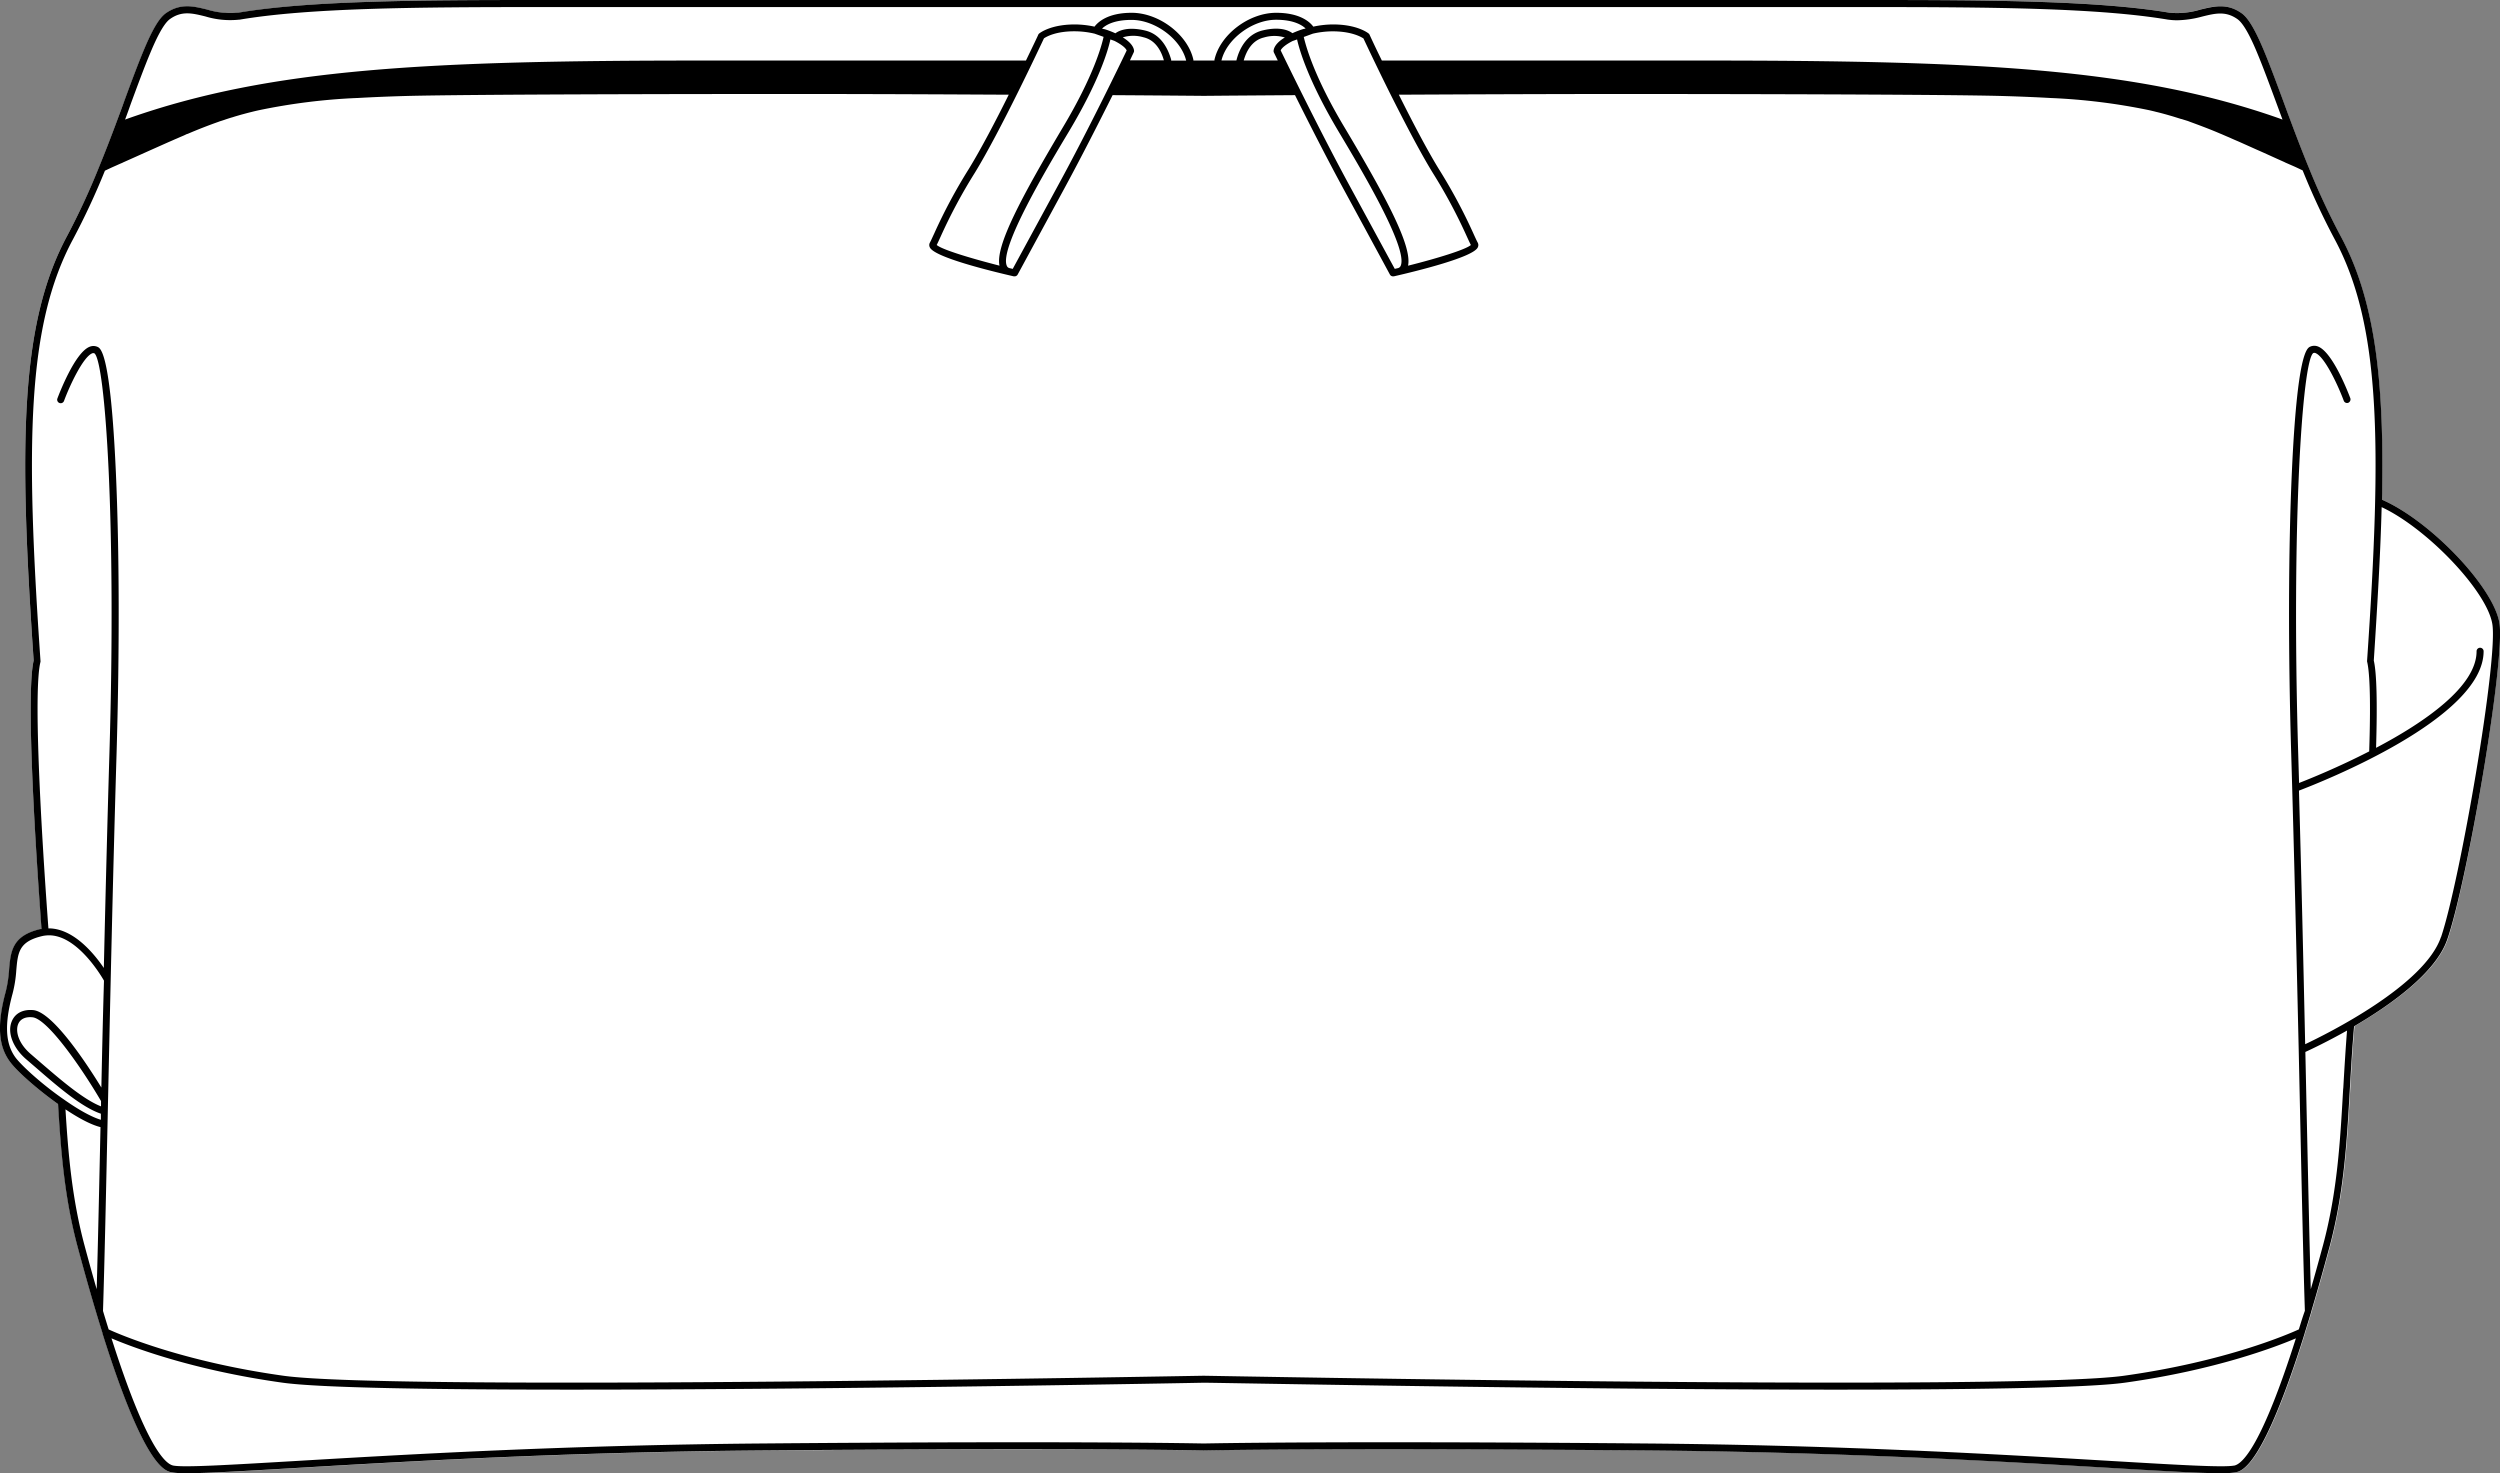
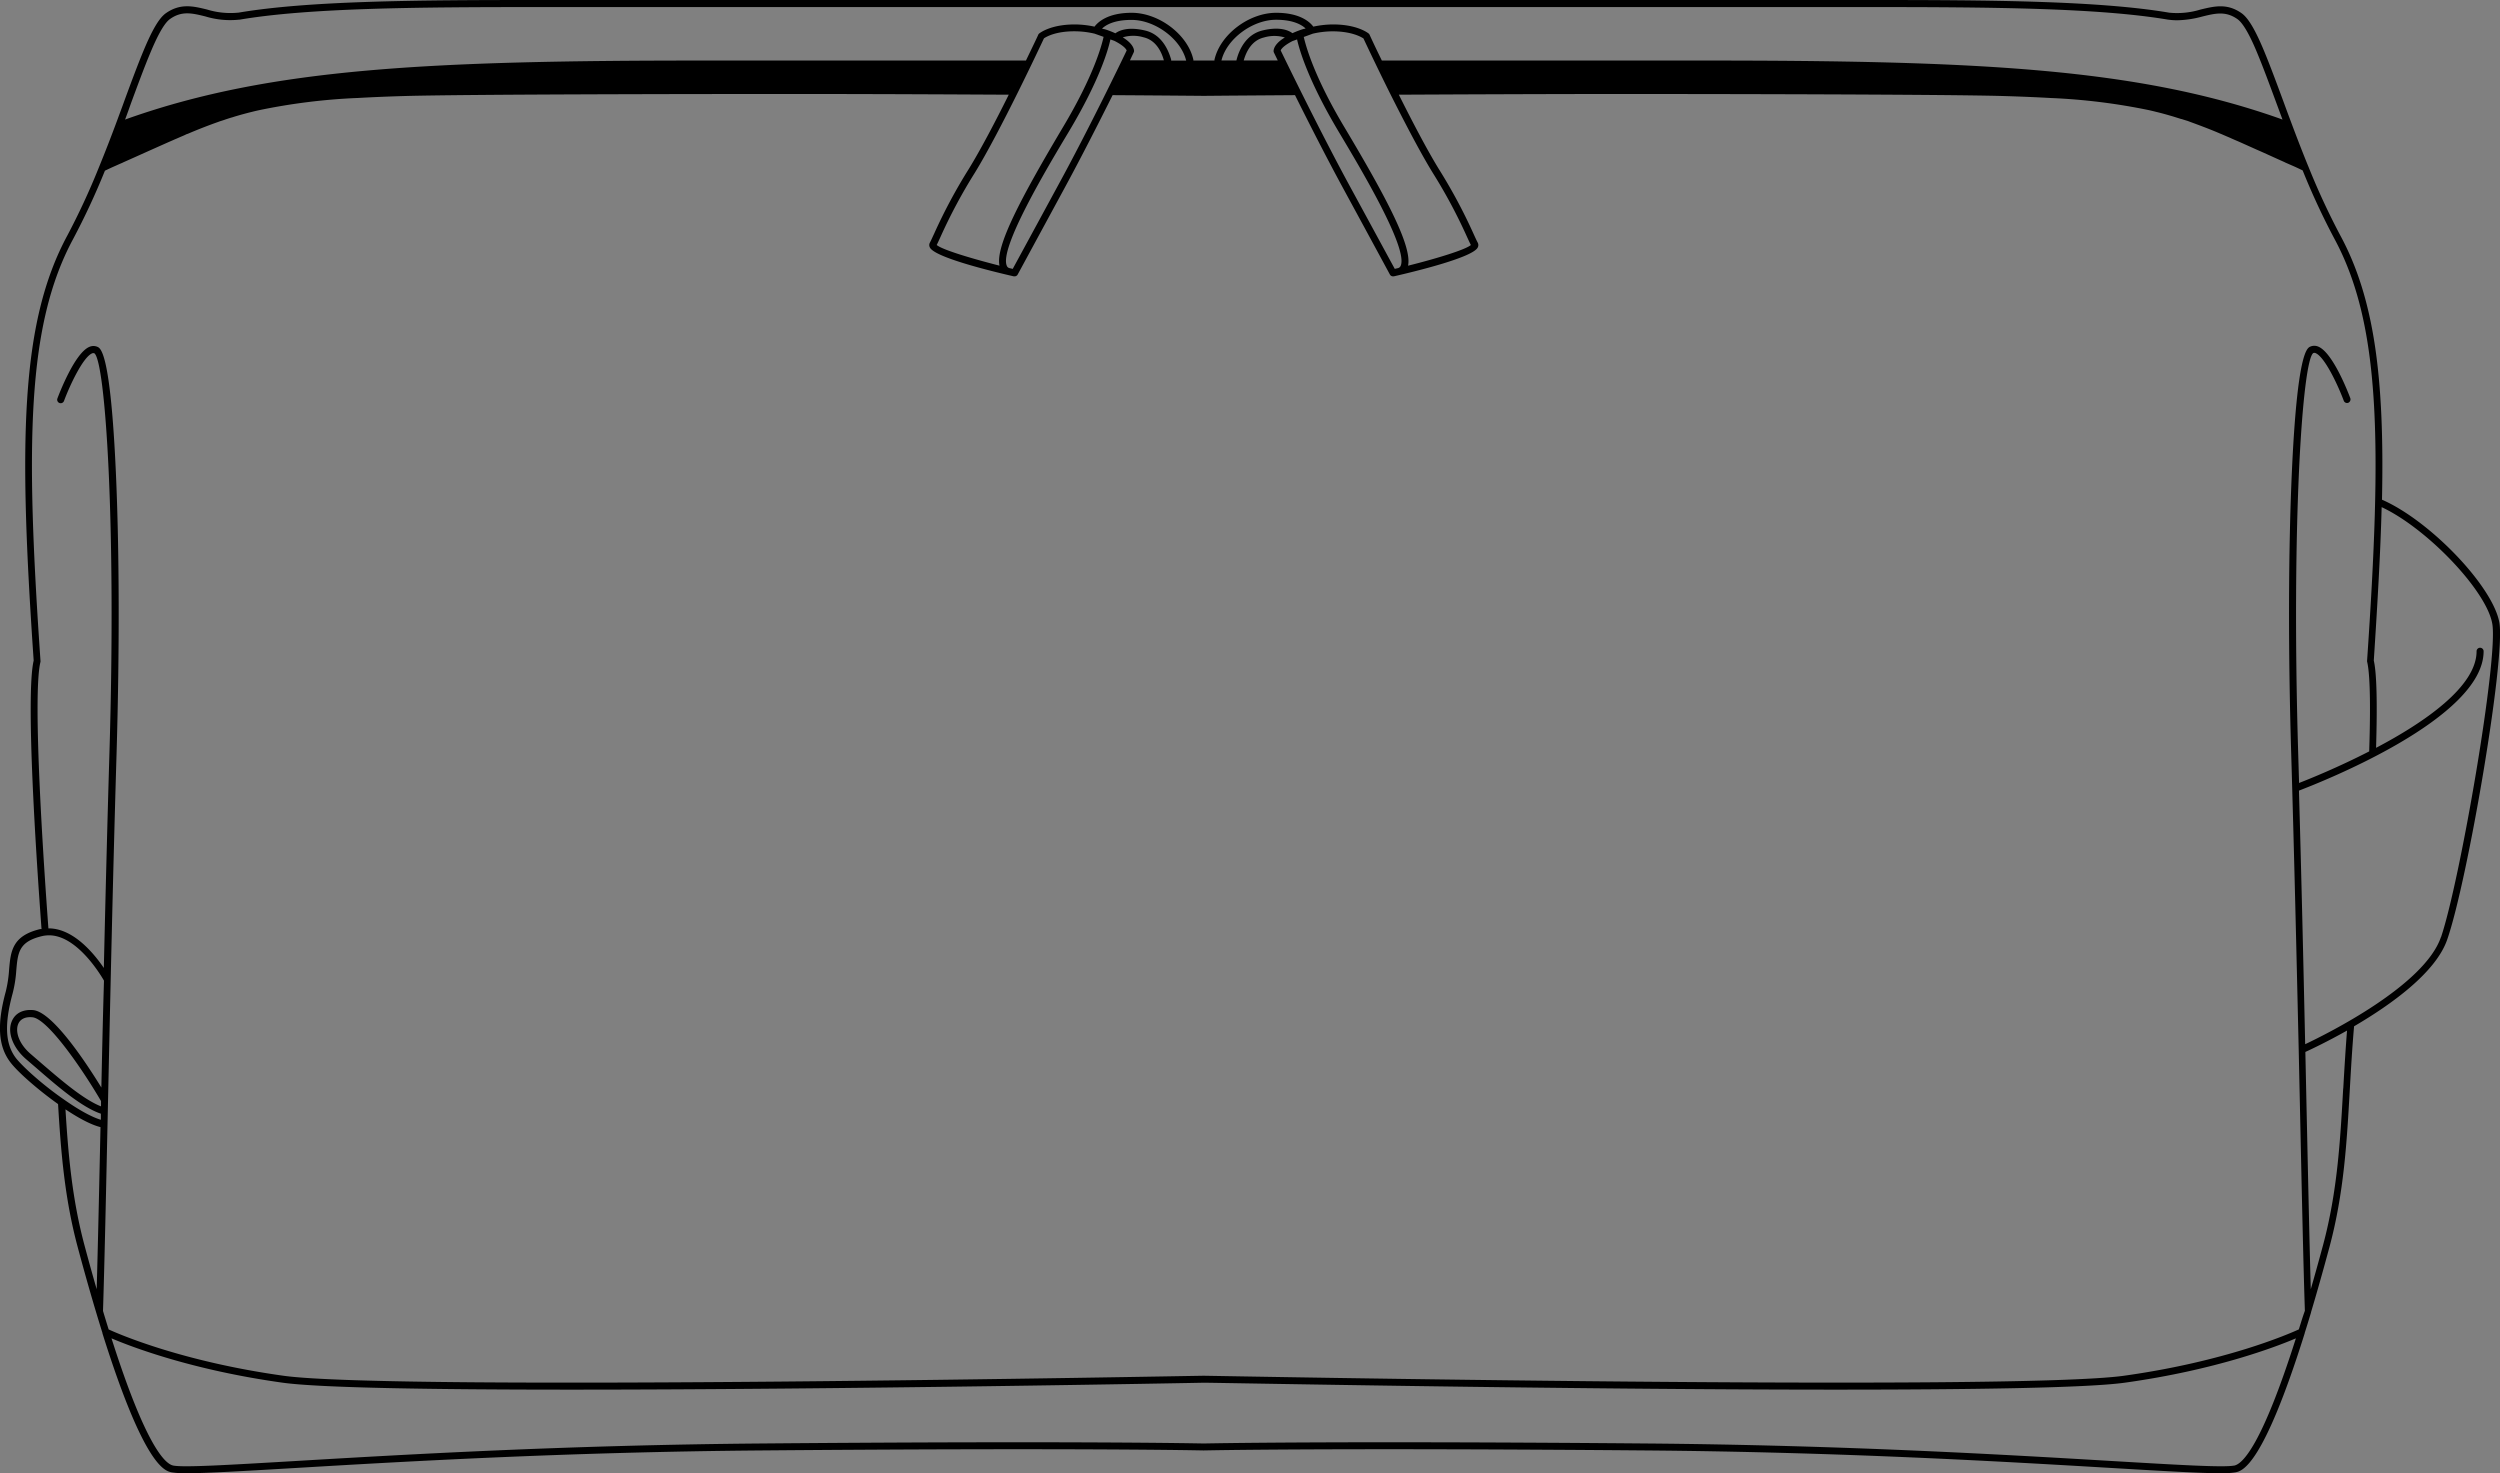
<svg xmlns="http://www.w3.org/2000/svg" viewBox="0 0 668.16 393.77">
  <rect x="0" y="0" width="668.16" height="393.77" fill="#808080" stroke="none" />
  <defs>
    <style>.cls-1{fill:#fff;}</style>
  </defs>
  <g id="Layer_2" data-name="Layer 2">
    <g id="Layer_1-2" data-name="Layer 1">
-       <path class="cls-1" d="M203.6,387.68c-52.77.44-96,3-124.57,4.69-13.88.82-23.68,1.4-29.06,1.4a23.33,23.33,0,0,1-4-.23c-1.81-.36-7.33-1.46-18.53-37.16l0-.1c-2.14-6.81-4.37-14.54-6.63-23-3.49-13-4.48-25.5-5.23-38.17-5.31-3.77-10.76-8.54-12.78-11.21-3.22-4.24-3.6-10-1.21-18.82a33.23,33.23,0,0,0,.9-5.88c.42-4.87.78-9.08,8.36-10.87l.31,0C9.69,229.11,6.82,185.86,9,176.55,5,118.26,5.36,86.38,18,62.94a190.58,190.58,0,0,0,8.3-17.81l.24-.59c1.54-3.77,3.09-7.74,4.86-12.52C32,30.3,32.65,28.61,33.26,27c1.81-4.92,3.53-9.56,5.09-13.31,2.39-5.73,4.24-8.85,6-10.11,3.86-2.74,7.31-1.89,11-1a21.23,21.23,0,0,0,8.35.84h.07C82.21.25,110.65,0,143.18,0h357.1c32.54,0,61,.25,79.46,3.38h0a21.27,21.27,0,0,0,8.35-.84c3.65-.89,7.09-1.74,11,1,1.77,1.26,3.63,4.38,6,10.11,1.56,3.75,3.28,8.39,5.1,13.31.6,1.64,1.22,3.33,1.87,5.05,1.78,4.78,3.32,8.75,4.86,12.51l.25.61a191.64,191.64,0,0,0,8.29,17.8c9.11,16.9,11.82,38.2,11.13,70.61,12.86,5.61,29.73,23.24,31.38,32.9S659.5,235.37,654.2,251c-3,8.91-15.06,17.49-24.92,23.26-.5,5.69-.82,11.3-1.13,16.73-.81,14.29-1.57,27.79-5.45,42.28-1.74,6.45-3.35,12.14-4.92,17.39a.25.25,0,0,0,0,.07c-.56,1.86-1.12,3.7-1.7,5.52v0h0l0,.07c-11.19,35.69-16.71,36.8-18.53,37.16a23.19,23.19,0,0,1-4,.23c-5.39,0-15.19-.58-29.06-1.4-28.59-1.69-71.8-4.25-124.57-4.69-86.35-.73-117.79,0-118.1,0h-.06C321.4,387.67,290,387,203.6,387.68Z" />
      <path d="M668,166.45c-1.65-9.66-18.52-27.29-31.38-32.9.69-32.41-2-53.71-11.13-70.61a191.64,191.64,0,0,1-8.29-17.8l-.25-.61c-1.54-3.76-3.08-7.73-4.86-12.51-.65-1.72-1.27-3.41-1.87-5.05-1.82-4.92-3.54-9.56-5.1-13.31-2.38-5.73-4.24-8.85-6-10.11-3.86-2.74-7.3-1.89-11-1a21.27,21.27,0,0,1-8.35.84h0C561.26.25,532.82,0,500.28,0H143.18c-32.53,0-61,.25-79.44,3.38h-.07a21.23,21.23,0,0,1-8.35-.84c-3.65-.89-7.1-1.74-11,1-1.77,1.26-3.62,4.38-6,10.11-1.56,3.75-3.28,8.39-5.09,13.31C32.65,28.61,32,30.3,31.38,32c-1.77,4.78-3.32,8.75-4.86,12.52l-.24.59A190.58,190.58,0,0,1,18,62.94C5.36,86.38,5,118.26,9,176.55c-2.19,9.31.68,52.56,2.1,71.75l-.31,0c-7.58,1.79-7.94,6-8.36,10.87a33.23,33.23,0,0,1-.9,5.88c-2.39,8.78-2,14.58,1.21,18.82,2,2.67,7.47,7.44,12.78,11.21.75,12.67,1.74,25.14,5.23,38.17,2.26,8.44,4.49,16.17,6.63,23l0,.1c11.2,35.7,16.72,36.8,18.53,37.16a23.33,23.33,0,0,0,4,.23c5.38,0,15.18-.58,29.06-1.4,28.59-1.69,71.8-4.25,124.57-4.69,86.35-.73,117.8,0,118.1,0h.06c.31,0,31.75-.73,118.1,0,52.77.44,96,3,124.57,4.69,13.87.82,23.67,1.4,29.06,1.4a23.19,23.19,0,0,0,4-.23c1.82-.36,7.34-1.47,18.53-37.16l0-.07h0v0c.58-1.82,1.14-3.66,1.7-5.52a.25.25,0,0,1,0-.07c1.57-5.25,3.18-10.94,4.92-17.39,3.88-14.49,4.64-28,5.45-42.28.31-5.43.63-11,1.13-16.73,9.86-5.77,21.9-14.35,24.92-23.26C659.5,235.37,669.64,176.17,668,166.45ZM35,27.62c1.81-4.9,3.52-9.53,5.07-13.24,1.39-3.34,3.46-7.94,5.36-9.29,3.16-2.25,5.92-1.57,9.42-.71a22.78,22.78,0,0,0,9,.88H64c18.32-3.11,46.7-3.37,79.19-3.37h357.1c32.48,0,60.86.26,79.19,3.37h.07a17.37,17.37,0,0,0,2.34.16,27.31,27.31,0,0,0,6.7-1c3.5-.86,6.27-1.53,9.42.71,1.9,1.35,4,5.95,5.37,9.29,1.54,3.71,3.25,8.34,5.06,13.24l1.59,4.3-.92-.34c-38.17-13.42-80.45-15.44-154.2-15.44H369.32c-2-4.06-3.24-6.81-3.28-6.89a.9.9,0,0,0-.25-.33c-.13-.1-3.15-2.56-10.06-2.42a25.76,25.76,0,0,0-4.73.58c-.91-1.23-3.54-3.7-9.93-3.7-7.33,0-15,5.87-16.49,12.56,0,.06,0,.13,0,.2h-5.63l0-.2c-1.46-6.69-9.16-12.56-16.49-12.56-6.4,0-9,2.47-9.94,3.7a25.66,25.66,0,0,0-4.73-.58c-6.91-.14-9.93,2.32-10.06,2.42a1,1,0,0,0-.25.33c0,.08-1.32,2.83-3.28,6.89H188.55c-73.75,0-116,2-154.19,15.44l-.93.34C34,30.46,34.51,29,35,27.62ZM382.91,46.17a141,141,0,0,1,9.14,17.07c.43.94.76,1.66,1.06,2.24-1.33,1.21-8.94,3.57-16.79,5.53,1.1-5.2-5.72-18.08-17-37C351.14,20.35,349,12.23,348.45,9.88L350.86,9l0,0a24,24,0,0,1,4.87-.62c5.32-.09,8,1.46,8.67,1.89.57,1.22,3.43,7.3,7,14.48h0C375.09,32.09,379.47,40.57,382.91,46.17ZM340.45,14l1.05,2.16h-9.1c.69-2.43,2.17-5.37,5.4-6.14a9.67,9.67,0,0,1,5.59,0c-1.69,1-2.85,2.25-3,3.48A1,1,0,0,0,340.45,14Zm-9.94,1.92a2.1,2.1,0,0,0-.06.24h-4c1.38-5.72,8.26-10.88,14.6-10.88,4.62,0,6.87,1.37,7.89,2.33l-.36.1-.07,0-.23.06,0,0a24.64,24.64,0,0,0-2.86,1.1c-1-.75-3.39-1.85-8-.73C332.9,9.24,331.15,13.47,330.51,15.9Zm15.08-5,1.07-.38c.63,2.83,3,11,11,24.46,6.06,10.14,18.67,31.26,16.71,36a1.06,1.06,0,0,1-.79.67s0,0,0,0l-.81.19c-1.09-2-4.83-8.9-12.14-22.34-8.14-15-17.1-33.46-18.35-36.05C342.59,12.75,343.81,11.79,345.59,10.9Zm-42.51,2.54c-.16-1.23-1.32-2.43-3-3.48a9.67,9.67,0,0,1,5.59,0c3.22.77,4.71,3.71,5.39,6.14H302L303,14A.92.92,0,0,0,303.08,13.44ZM267.13,71c-7.84-2-15.46-4.32-16.78-5.53.3-.58.62-1.3,1.05-2.24a141.61,141.61,0,0,1,9.15-17.07c3.43-5.6,7.82-14.08,11.46-21.42h0c3.57-7.19,6.43-13.28,7-14.49.63-.43,3.28-2,8.67-1.88a23.44,23.44,0,0,1,4.88.63l0,0,2.39.85c-.51,2.35-2.69,10.47-10.85,24.13C272.85,52.93,266,65.81,267.13,71Zm18.64-36c8.06-13.51,10.4-21.63,11-24.46l1.07.38c1.77.89,3,1.85,3.28,2.57C299.9,16.06,291,34.52,282.8,49.52,275.49,63,271.75,69.86,270.67,71.86l-.82-.19a0,0,0,0,1,0,0,1,1,0,0,1-.78-.67C267.09,66.24,279.7,45.12,285.77,35ZM306.1,8.17c-4.66-1.12-7,0-8,.73a23.25,23.25,0,0,0-2.84-1.09l-.06,0-.23-.06-.07,0-.36-.1c1-1,3.27-2.33,7.89-2.33,6.33,0,13.21,5.16,14.59,10.88h-4L313,15.9C312.3,13.47,310.55,9.24,306.1,8.17ZM25.84,344.56q-1.62-5.6-3.26-11.74c-3.31-12.37-4.34-24.27-5.08-36.33,3,2,6.53,4.05,9.36,4.75C26.49,318.31,26.16,333.33,25.84,344.56ZM27,295.69c-4.69-1.82-10.9-7.19-16-11.58l-2.72-2.35c-3.44-2.92-4.19-6.22-3.42-8.06.55-1.34,1.9-2,3.79-1.82C12.73,272.23,22,285.7,27,294.27Zm.11-5c-3.86-6.3-13-20.28-18.27-20.73-2.73-.23-4.81.85-5.69,3-1.27,3,.32,7.14,3.94,10.22l2.71,2.33c5.39,4.67,12,10.42,17.16,12.14,0,.55,0,1.09,0,1.63-2.41-.71-5.87-2.6-9.91-5.45C11.18,289.78,6,285,4.25,282.78c-2.84-3.73-3.11-9-.9-17.18a33.27,33.27,0,0,0,1-6.22c.42-4.81.67-7.72,6.93-9.2a7.27,7.27,0,0,1,1-.16c7.81-.83,14.56,10.41,15.51,12.07C27.49,272.08,27.28,281.72,27.09,290.73Zm570,101c-2.78.55-14.64-.15-32.59-1.21-28.61-1.69-71.84-4.25-124.67-4.69-85.74-.73-117.37,0-118.14,0s-32.4-.73-118.14,0c-52.83.44-96.06,3-124.67,4.69-18,1.06-29.81,1.76-32.6,1.21-2.28-.46-7.43-5.54-16.5-34,5.35,2.28,21.51,8.48,45.71,11.85,10,1.4,40.75,1.86,77.3,1.86,72.27,0,167.18-1.81,168.9-1.85s96.62,1.85,168.89,1.85c36.54,0,67.31-.46,77.3-1.86,24.2-3.37,40.36-9.57,45.71-11.85C604.56,386.16,599.41,391.24,597.13,391.7Zm17.26-36.38c-2.6,1.19-19.49,8.58-46.73,12.38-29.64,4.13-243.75,0-245.91,0h-.05c-2.16,0-216.27,4.14-245.91,0-27.25-3.8-44.14-11.19-46.73-12.38-.5-1.6-1-3.24-1.51-4.94.4-12.53.82-31.83,1.3-54.17.6-27.67,1.34-62.11,2.32-94.62.82-27.61.76-54.35-.18-75.3-1.43-32-4.06-33.19-4.92-33.58a2.68,2.68,0,0,0-2.15,0c-3.93,1.64-8.09,12.56-8.56,13.8a.94.94,0,0,0,1.77.65c1.63-4.38,5.12-11.71,7.51-12.71a.76.76,0,0,1,.62,0c2.88,2.23,5.88,45.08,4,107.12-.57,19-1.06,38.59-1.49,57.14-2.66-3.91-8.17-10.61-14.81-10.58-1.16-15.62-4.36-62.31-2.12-71.23a1.5,1.5,0,0,0,0-.29c-4-58-3.68-89.69,8.73-112.73a192.09,192.09,0,0,0,8.39-18l.1-.25c.8-.38,1.6-.76,2.43-1.13l.68-.3c.53-.24,1.05-.47,1.56-.68l.16-.09h0c2.64-1.17,5.09-2.28,7.39-3.31L45,38l.53-.23c.51-.21,1-.45,1.61-.7l1.14-.5.85-.36L50,35.8l.1,0c2.8-1.2,5.49-2.25,8.26-3.23a9.3,9.3,0,0,1,.89-.3l.94-.31.16-.07.21-.06c.49-.16,1-.33,1.58-.49l.69-.22.58-.17c.53-.15,1.06-.31,1.6-.45.76-.21,1.52-.41,2.31-.6.58-.15,1.15-.28,1.73-.41A161.88,161.88,0,0,1,95.23,26.2h.19c3.64-.21,7.72-.39,12.83-.54,16-.45,77.21-.55,104.36-.54H213c21.93,0,42.63.12,56.6.19-3.47,7-7.5,14.68-10.69,19.87a143.18,143.18,0,0,0-9.25,17.28c-.47,1-.84,1.85-1.15,2.42a1.33,1.33,0,0,0,0,1.23c1.17,2.62,16.09,6.29,22.44,7.75l.21,0a.94.94,0,0,0,.83-.49s3.62-6.68,12.47-23c4.54-8.36,9.32-17.77,12.9-24.94,14.84.1,24.37.19,24.37.19h0l6.63-.06,17.75-.13c3.57,7.17,8.35,16.58,12.89,24.94,8.85,16.29,12.47,23,12.47,23a.94.94,0,0,0,.83.49l.21,0c6.36-1.46,21.27-5.13,22.45-7.75a1.37,1.37,0,0,0,0-1.23c-.31-.57-.68-1.39-1.15-2.42a143.78,143.78,0,0,0-9.26-17.28c-3.19-5.19-7.21-12.91-10.69-19.87,14-.07,34.67-.17,56.6-.19h.43c27.14,0,88.36.09,104.35.54,5.12.15,9.19.33,12.89.54h.08a162.14,162.14,0,0,1,26.22,3.26c.57.13,1.14.26,1.74.42.78.18,1.54.38,2.3.59.53.14,1.06.3,1.59.45l.59.17.74.23,1.6.5.13,0,.16.07,1,.31a8.46,8.46,0,0,1,.92.32c2.73,1,5.42,2,8.23,3.21l.16.06.79.34.83.36c.37.15.76.32,1.15.5.57.25,1.1.49,1.61.7l.53.23,4.69,2.1c2.3,1,4.75,2.15,7.4,3.32h0a.83.83,0,0,0,.16.09l1.55.68.69.3c.83.37,1.63.75,2.42,1.13l.11.26a190.59,190.59,0,0,0,8.38,18c12.41,23,12.71,54.71,8.74,112.73a1,1,0,0,0,0,.29c.54,2.16,1.08,8.1.56,24-8.28,4.25-15.86,7.32-18.74,8.44-.08-2.6-.15-5.2-.23-7.78-1.86-62,1.14-104.89,4-107.1a.74.74,0,0,1,.65,0c2.4,1,5.88,8.33,7.52,12.71a.94.94,0,0,0,1.21.56,1,1,0,0,0,.55-1.21c-.46-1.24-4.62-12.16-8.56-13.8a2.68,2.68,0,0,0-2.15,0c-.86.39-3.48,1.58-4.92,33.58-.94,21-1,47.69-.17,75.3.79,26.62,1.44,54.54,2,79,.12,5.39.23,10.63.34,15.63.48,22.34.9,41.64,1.31,54.18C615.4,352,614.9,353.69,614.39,355.32Zm11.88-64.41c-.8,14.19-1.56,27.6-5.39,41.91-1.14,4.21-2.21,8.09-3.27,11.74-.35-12.33-.71-29.24-1.13-48.4-.1-4.81-.21-9.83-.32-15,1.55-.71,5.89-2.76,11.14-5.72C626.86,280.7,626.56,285.88,626.27,290.91Zm26.14-40.48c-4.37,12.91-30.22,25.78-36.3,28.66-.46-21.11-1-44.7-1.66-67.78,6-2.29,49.35-19.33,49.35-37.24a.94.94,0,0,0-1.88,0c0,9.41-13.91,19-26.86,25.81.36-12.18.16-20-.61-23.33,1-15.39,1.79-28.92,2.1-41,12.1,5.65,28.06,22.34,29.57,31.18C667.72,176.1,657.46,235.5,652.41,250.43Z" />
    </g>
  </g>
</svg>